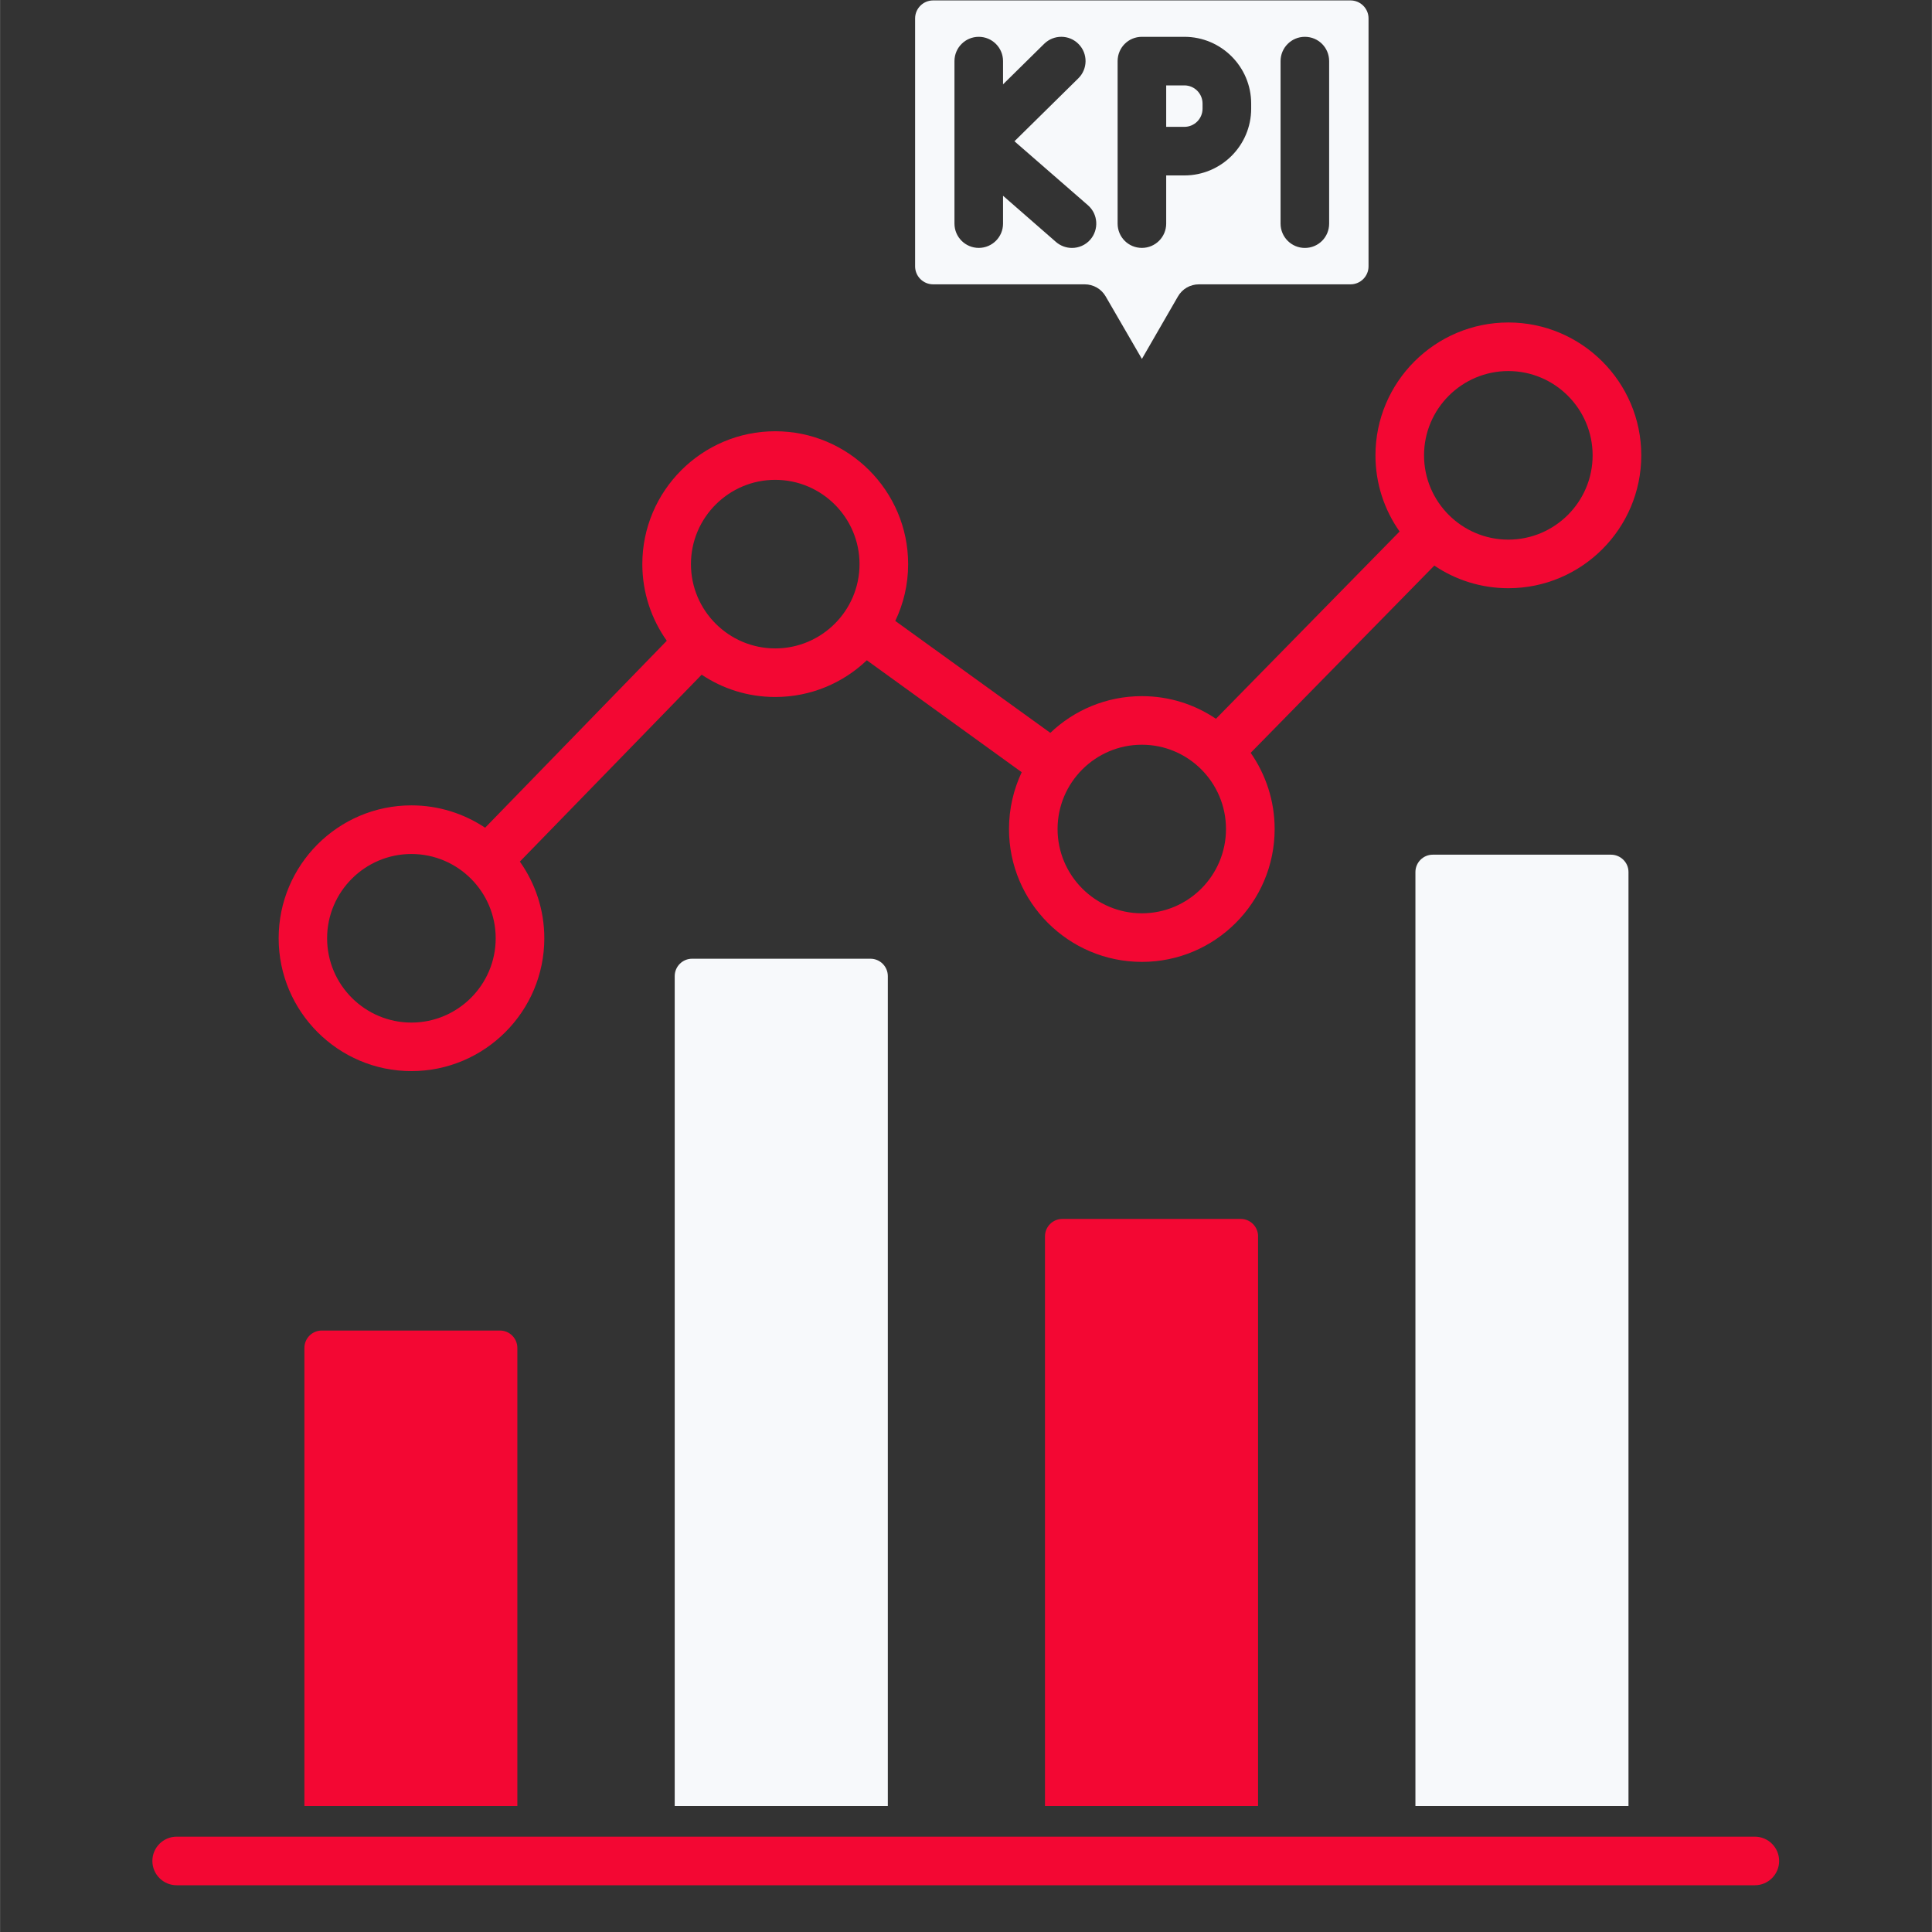
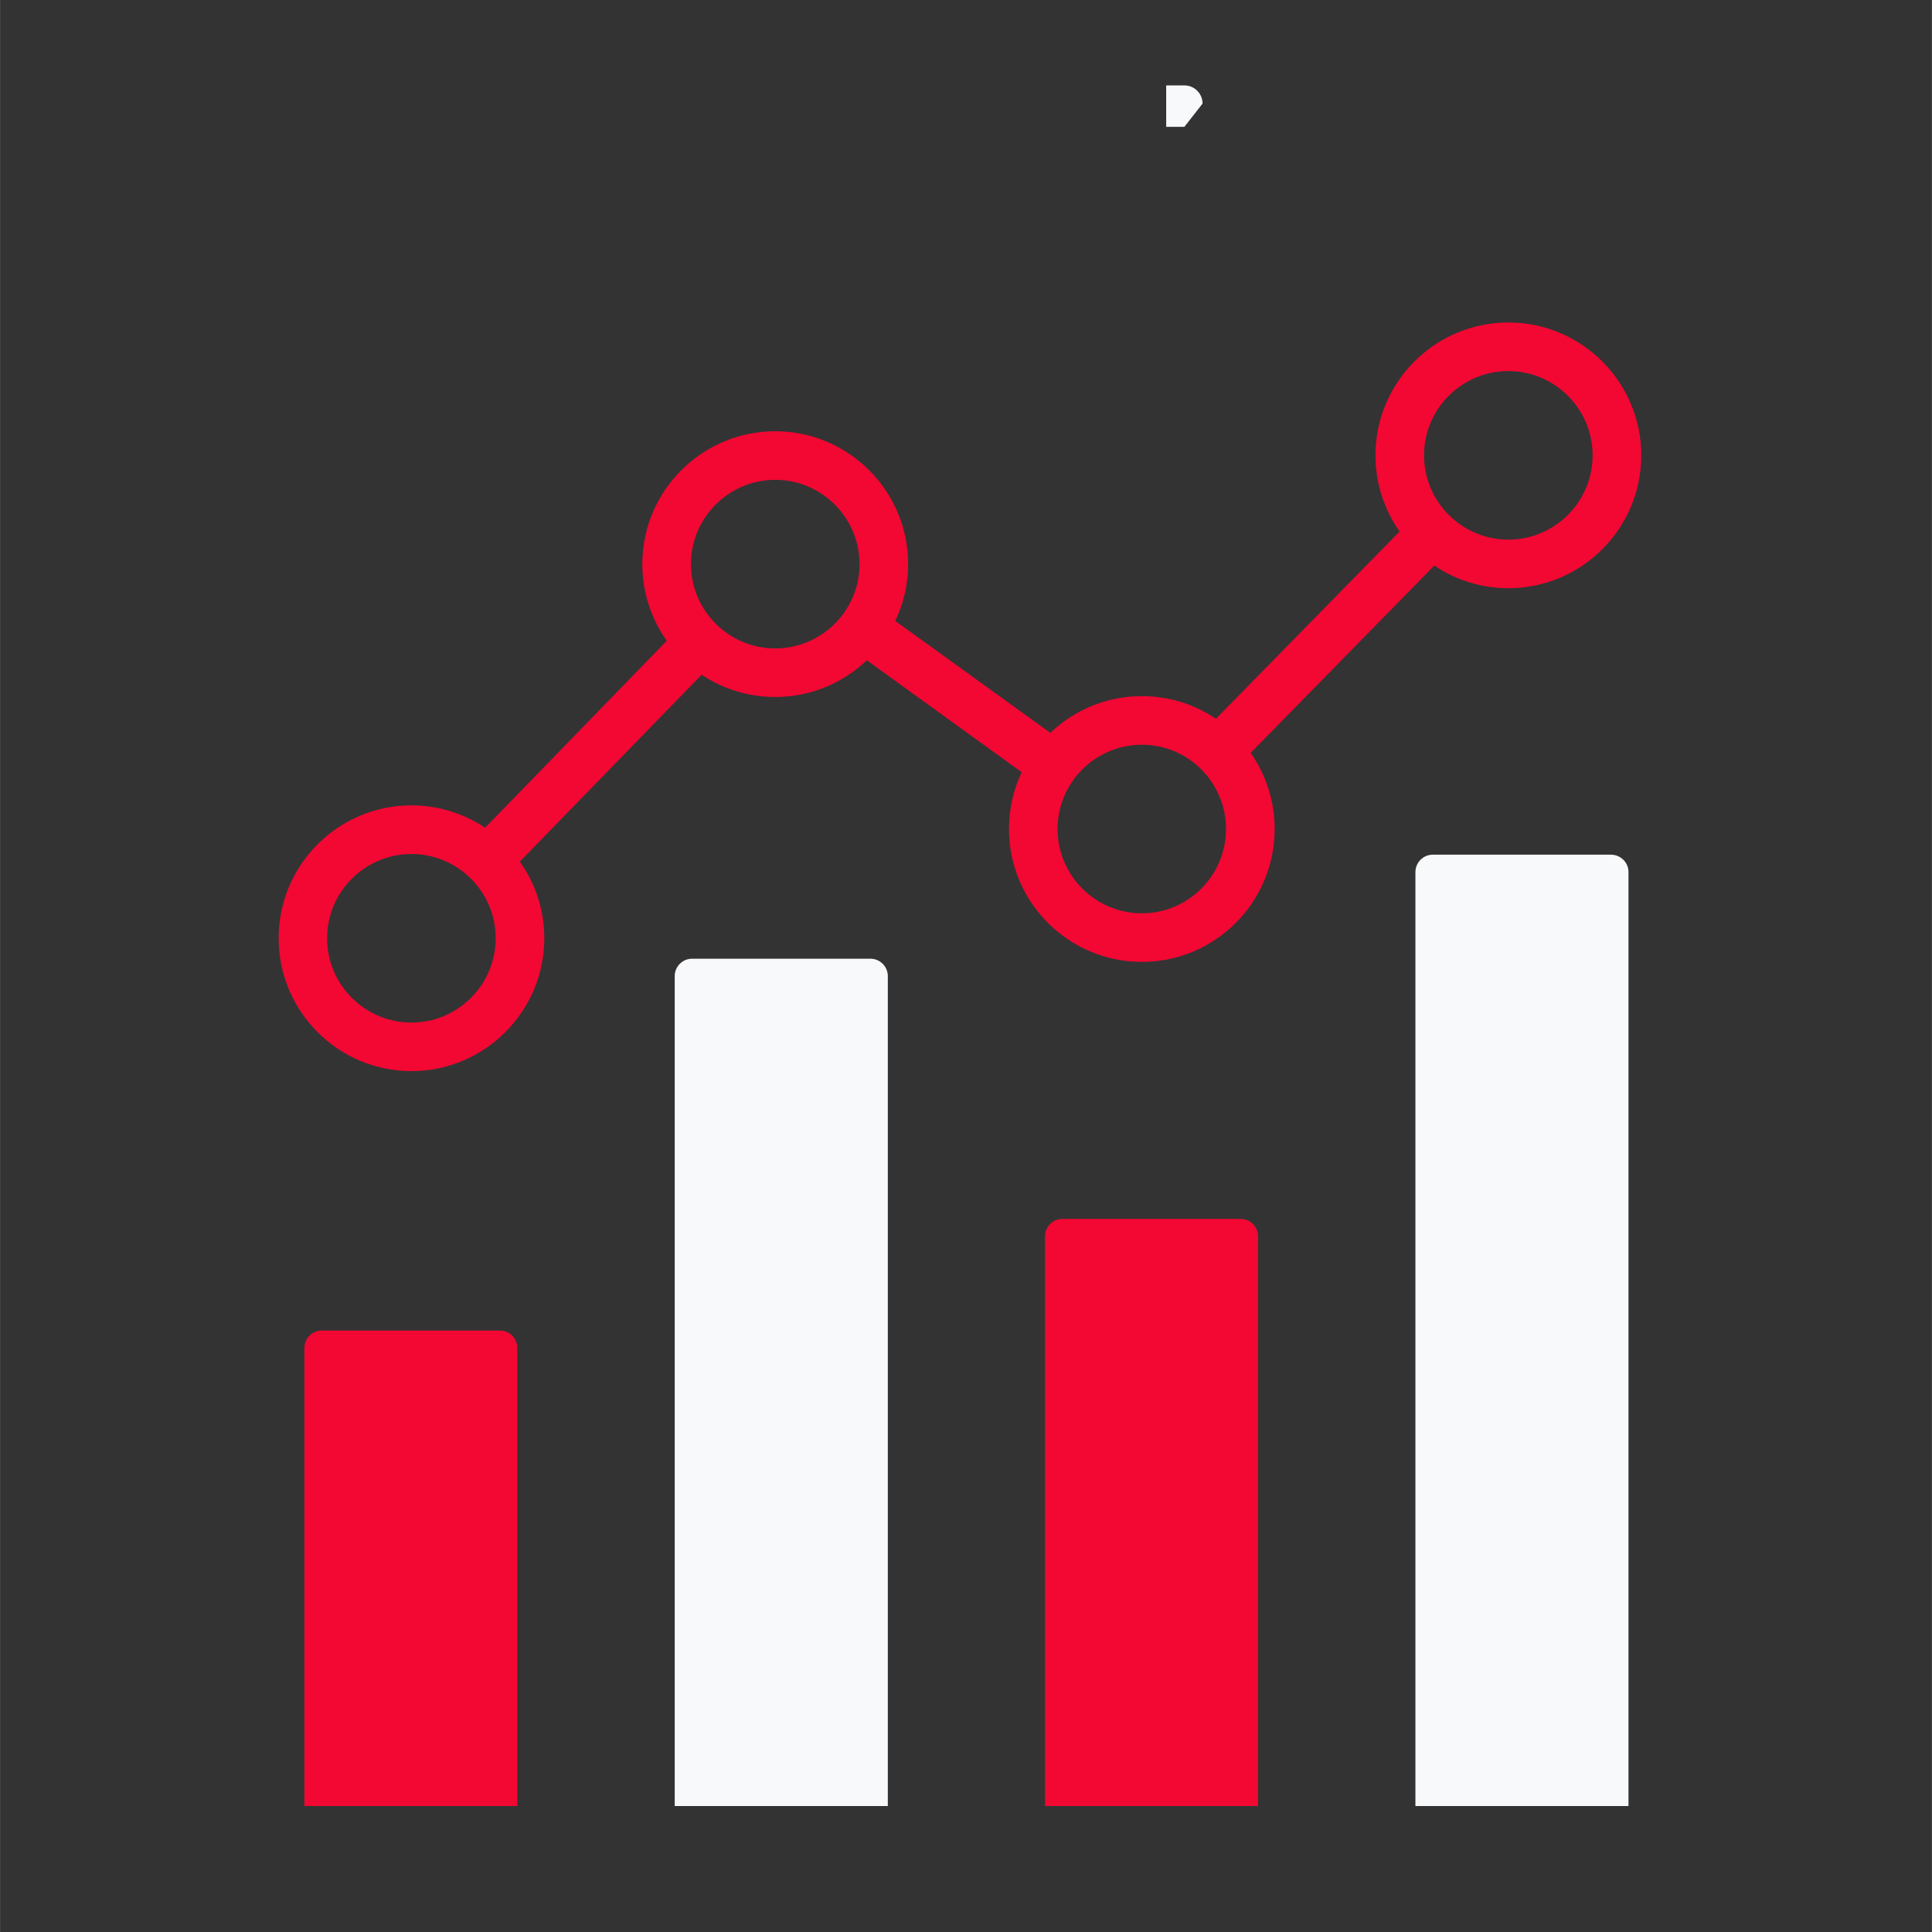
<svg xmlns="http://www.w3.org/2000/svg" width="2380" zoomAndPan="magnify" viewBox="0 0 1784.88 1785" height="2380" preserveAspectRatio="xMidYMid meet" version="1.2">
  <rect x="0" y="0" width="1784.88" height="1785" fill="#333333" stroke="none" />
  <defs>
    <clipPath id="ccf4cd0bbd">
-       <path d="M 845 0.059 L 1265 0.059 L 1265 332 L 845 332 Z M 845 0.059 " />
-     </clipPath>
+       </clipPath>
    <clipPath id="fea9b4f109">
-       <path d="M 140.766 1696 L 1643.664 1696 L 1643.664 1742 L 140.766 1742 Z M 140.766 1696 " />
-     </clipPath>
+       </clipPath>
  </defs>
  <g id="21a84997ac">
    <g clip-rule="nonzero" clip-path="url(#ccf4cd0bbd)">
      <path style=" stroke:none;fill-rule:evenodd;fill:#f7f9fb;fill-opacity:1;" d="M 1088.25 273.922 C 1092.215 266.965 1099.547 262.703 1107.664 262.703 L 1247.703 262.703 C 1256.867 262.703 1264.348 255.258 1264.348 246.094 L 1264.348 16.996 C 1264.348 7.832 1256.867 0.387 1247.703 0.387 L 862.066 0.387 C 852.902 0.387 845.422 7.832 845.422 16.996 L 845.422 246.094 C 845.422 255.258 852.902 262.703 862.066 262.703 L 1002.109 262.703 C 1010.188 262.703 1017.52 266.965 1021.52 273.922 L 1054.961 331.602 Z M 1183.07 206.598 L 1183.07 56.457 C 1183.07 44.074 1193.133 34.012 1205.512 34.012 C 1218.043 34.012 1227.953 44.074 1227.953 56.457 L 1227.953 206.633 C 1227.953 219.051 1218.043 229.074 1205.512 229.074 C 1193.168 229.074 1183.07 219.016 1183.07 206.598 Z M 1077.402 206.598 C 1077.402 219.016 1067.34 229.039 1054.961 229.039 C 1042.43 229.039 1032.52 218.977 1032.52 206.598 L 1032.52 56.457 C 1032.52 44.074 1042.43 34.012 1054.961 34.012 L 1094.199 34.012 C 1128.273 34.012 1155.914 61.691 1155.914 95.73 L 1155.914 100.367 C 1155.914 134.406 1128.273 162.086 1094.199 162.086 L 1077.402 162.086 Z M 1007.309 221.371 C 1002.895 226.457 996.609 229.074 990.363 229.074 C 985.164 229.074 979.816 227.242 975.551 223.539 L 926.664 180.863 L 926.664 206.598 C 926.664 219.016 916.602 229.039 904.223 229.039 C 891.84 229.039 881.781 218.977 881.781 206.598 L 881.781 56.457 C 881.781 44.074 891.84 34.012 904.223 34.012 C 916.602 34.012 926.664 44.074 926.664 56.457 L 926.664 77.926 L 964.703 40.445 C 973.57 31.77 987.781 31.844 996.461 40.707 C 1005.176 49.535 1005.027 63.75 996.16 72.426 L 937.211 130.516 L 1005.176 189.688 C 1014.453 197.844 1015.387 212.02 1007.309 221.371 Z M 1007.309 221.371 " />
    </g>
-     <path style=" stroke:none;fill-rule:evenodd;fill:#f7f9fb;fill-opacity:1;" d="M 1077.402 117.199 L 1094.199 117.199 C 1103.512 117.199 1110.992 109.645 1110.992 100.367 L 1110.992 95.73 C 1110.992 86.453 1103.512 78.898 1094.199 78.898 L 1077.402 78.898 Z M 1077.402 117.199 " />
+     <path style=" stroke:none;fill-rule:evenodd;fill:#f7f9fb;fill-opacity:1;" d="M 1077.402 117.199 L 1094.199 117.199 L 1110.992 95.73 C 1110.992 86.453 1103.512 78.898 1094.199 78.898 L 1077.402 78.898 Z M 1077.402 117.199 " />
    <path style=" stroke:none;fill-rule:evenodd;fill:#f30733;fill-opacity:1;" d="M 1393.543 297.938 C 1325.879 297.938 1270.746 352.996 1270.746 420.699 C 1270.746 446.844 1278.973 471.117 1293.039 491.055 L 1123.371 664.086 C 1103.809 650.883 1080.32 643.176 1054.961 643.176 C 1022.121 643.176 992.348 656.121 970.352 677.102 L 827.094 573.68 C 834.727 557.746 838.988 539.941 838.988 521.203 C 838.988 453.5 783.855 398.441 716.191 398.441 C 648.527 398.441 593.395 453.5 593.395 521.203 C 593.395 547.574 601.809 571.996 615.984 592.008 L 448.152 764.742 C 428.59 751.723 405.25 744.094 380.039 744.094 C 312.375 744.094 257.391 799.152 257.391 866.855 C 257.391 934.555 312.375 989.613 380.039 989.613 C 447.703 989.613 502.84 934.555 502.84 866.855 C 502.84 840.484 494.422 816.059 480.246 796.047 L 648.227 623.352 C 667.641 636.371 690.98 643.961 716.191 643.961 C 749.031 643.961 778.805 631.02 800.801 610.039 L 943.906 713.461 C 936.426 729.395 932.164 747.16 932.164 765.938 C 932.164 833.641 987.148 888.699 1054.961 888.699 C 1122.625 888.699 1177.609 833.641 1177.609 765.938 C 1177.609 739.793 1169.344 715.516 1155.465 695.543 L 1325.129 522.547 C 1344.691 535.754 1368.184 543.457 1393.543 543.457 C 1461.207 543.457 1516.34 488.398 1516.34 420.695 C 1516.34 353.035 1461.207 297.938 1393.543 297.938 Z M 380.039 789.016 C 422.941 789.016 457.914 823.953 457.914 866.891 C 457.914 909.832 422.941 944.766 380.039 944.766 C 337.137 944.766 302.164 909.832 302.164 866.891 C 302.164 823.953 337.137 789.016 380.039 789.016 Z M 716.191 443.328 C 759.094 443.328 794.066 478.262 794.066 521.203 C 794.066 564.141 759.094 599.078 716.191 599.078 C 673.289 599.078 638.316 564.141 638.316 521.203 C 638.316 478.262 673.289 443.328 716.191 443.328 Z M 1054.922 688.062 C 1097.824 688.062 1132.648 722.996 1132.648 765.938 C 1132.648 808.879 1097.824 843.812 1054.922 843.812 C 1012.02 843.812 977.047 808.879 977.047 765.938 C 977.047 722.996 1012.02 688.062 1054.922 688.062 Z M 1315.629 420.699 C 1315.629 377.758 1350.602 342.82 1393.504 342.82 C 1436.41 342.82 1471.383 377.758 1471.383 420.699 C 1471.383 463.637 1436.41 498.574 1393.504 498.574 C 1350.602 498.574 1315.629 463.637 1315.629 420.699 Z M 1315.629 420.699 " />
    <path style=" stroke:none;fill-rule:evenodd;fill:#f7f9fb;fill-opacity:1;" d="M 1488.363 789.652 L 1323.711 789.652 C 1314.844 789.652 1307.664 796.871 1307.664 805.734 L 1307.664 1668.613 L 1504.52 1668.613 L 1504.52 805.699 C 1504.559 796.871 1497.227 789.652 1488.363 789.652 Z M 1488.363 789.652 " />
    <path style=" stroke:none;fill-rule:evenodd;fill:#f30733;fill-opacity:1;" d="M 1162.309 1142.262 C 1162.309 1133.395 1155.129 1126.176 1146.266 1126.176 L 981.461 1126.176 C 972.598 1126.176 965.414 1133.395 965.414 1142.262 L 965.414 1668.613 L 1162.273 1668.613 L 1162.273 1142.262 Z M 1162.309 1142.262 " />
    <path style=" stroke:none;fill-rule:evenodd;fill:#f7f9fb;fill-opacity:1;" d="M 820.211 1668.613 L 820.211 901.863 C 820.211 893 813.031 885.781 804.164 885.781 L 639.363 885.781 C 630.5 885.781 623.316 893 623.316 901.863 L 623.316 1668.613 Z M 820.211 1668.613 " />
    <path style=" stroke:none;fill-rule:evenodd;fill:#f30733;fill-opacity:1;" d="M 477.926 1668.613 L 477.926 1245.383 C 477.926 1236.52 470.746 1229.301 461.879 1229.301 L 297.227 1229.301 C 288.363 1229.301 281.18 1236.52 281.18 1245.383 L 281.18 1668.613 Z M 477.926 1668.613 " />
    <g clip-rule="nonzero" clip-path="url(#fea9b4f109)">
-       <path style=" stroke:none;fill-rule:evenodd;fill:#f30733;fill-opacity:1;" d="M 163.172 1741.812 C 150.789 1741.812 140.727 1731.75 140.727 1719.371 C 140.727 1706.988 150.789 1696.926 163.172 1696.926 L 1621.258 1696.926 C 1633.641 1696.926 1643.703 1706.988 1643.703 1719.371 C 1643.703 1731.75 1633.641 1741.812 1621.258 1741.812 Z M 163.172 1741.812 " />
-     </g>
+       </g>
  </g>
</svg>